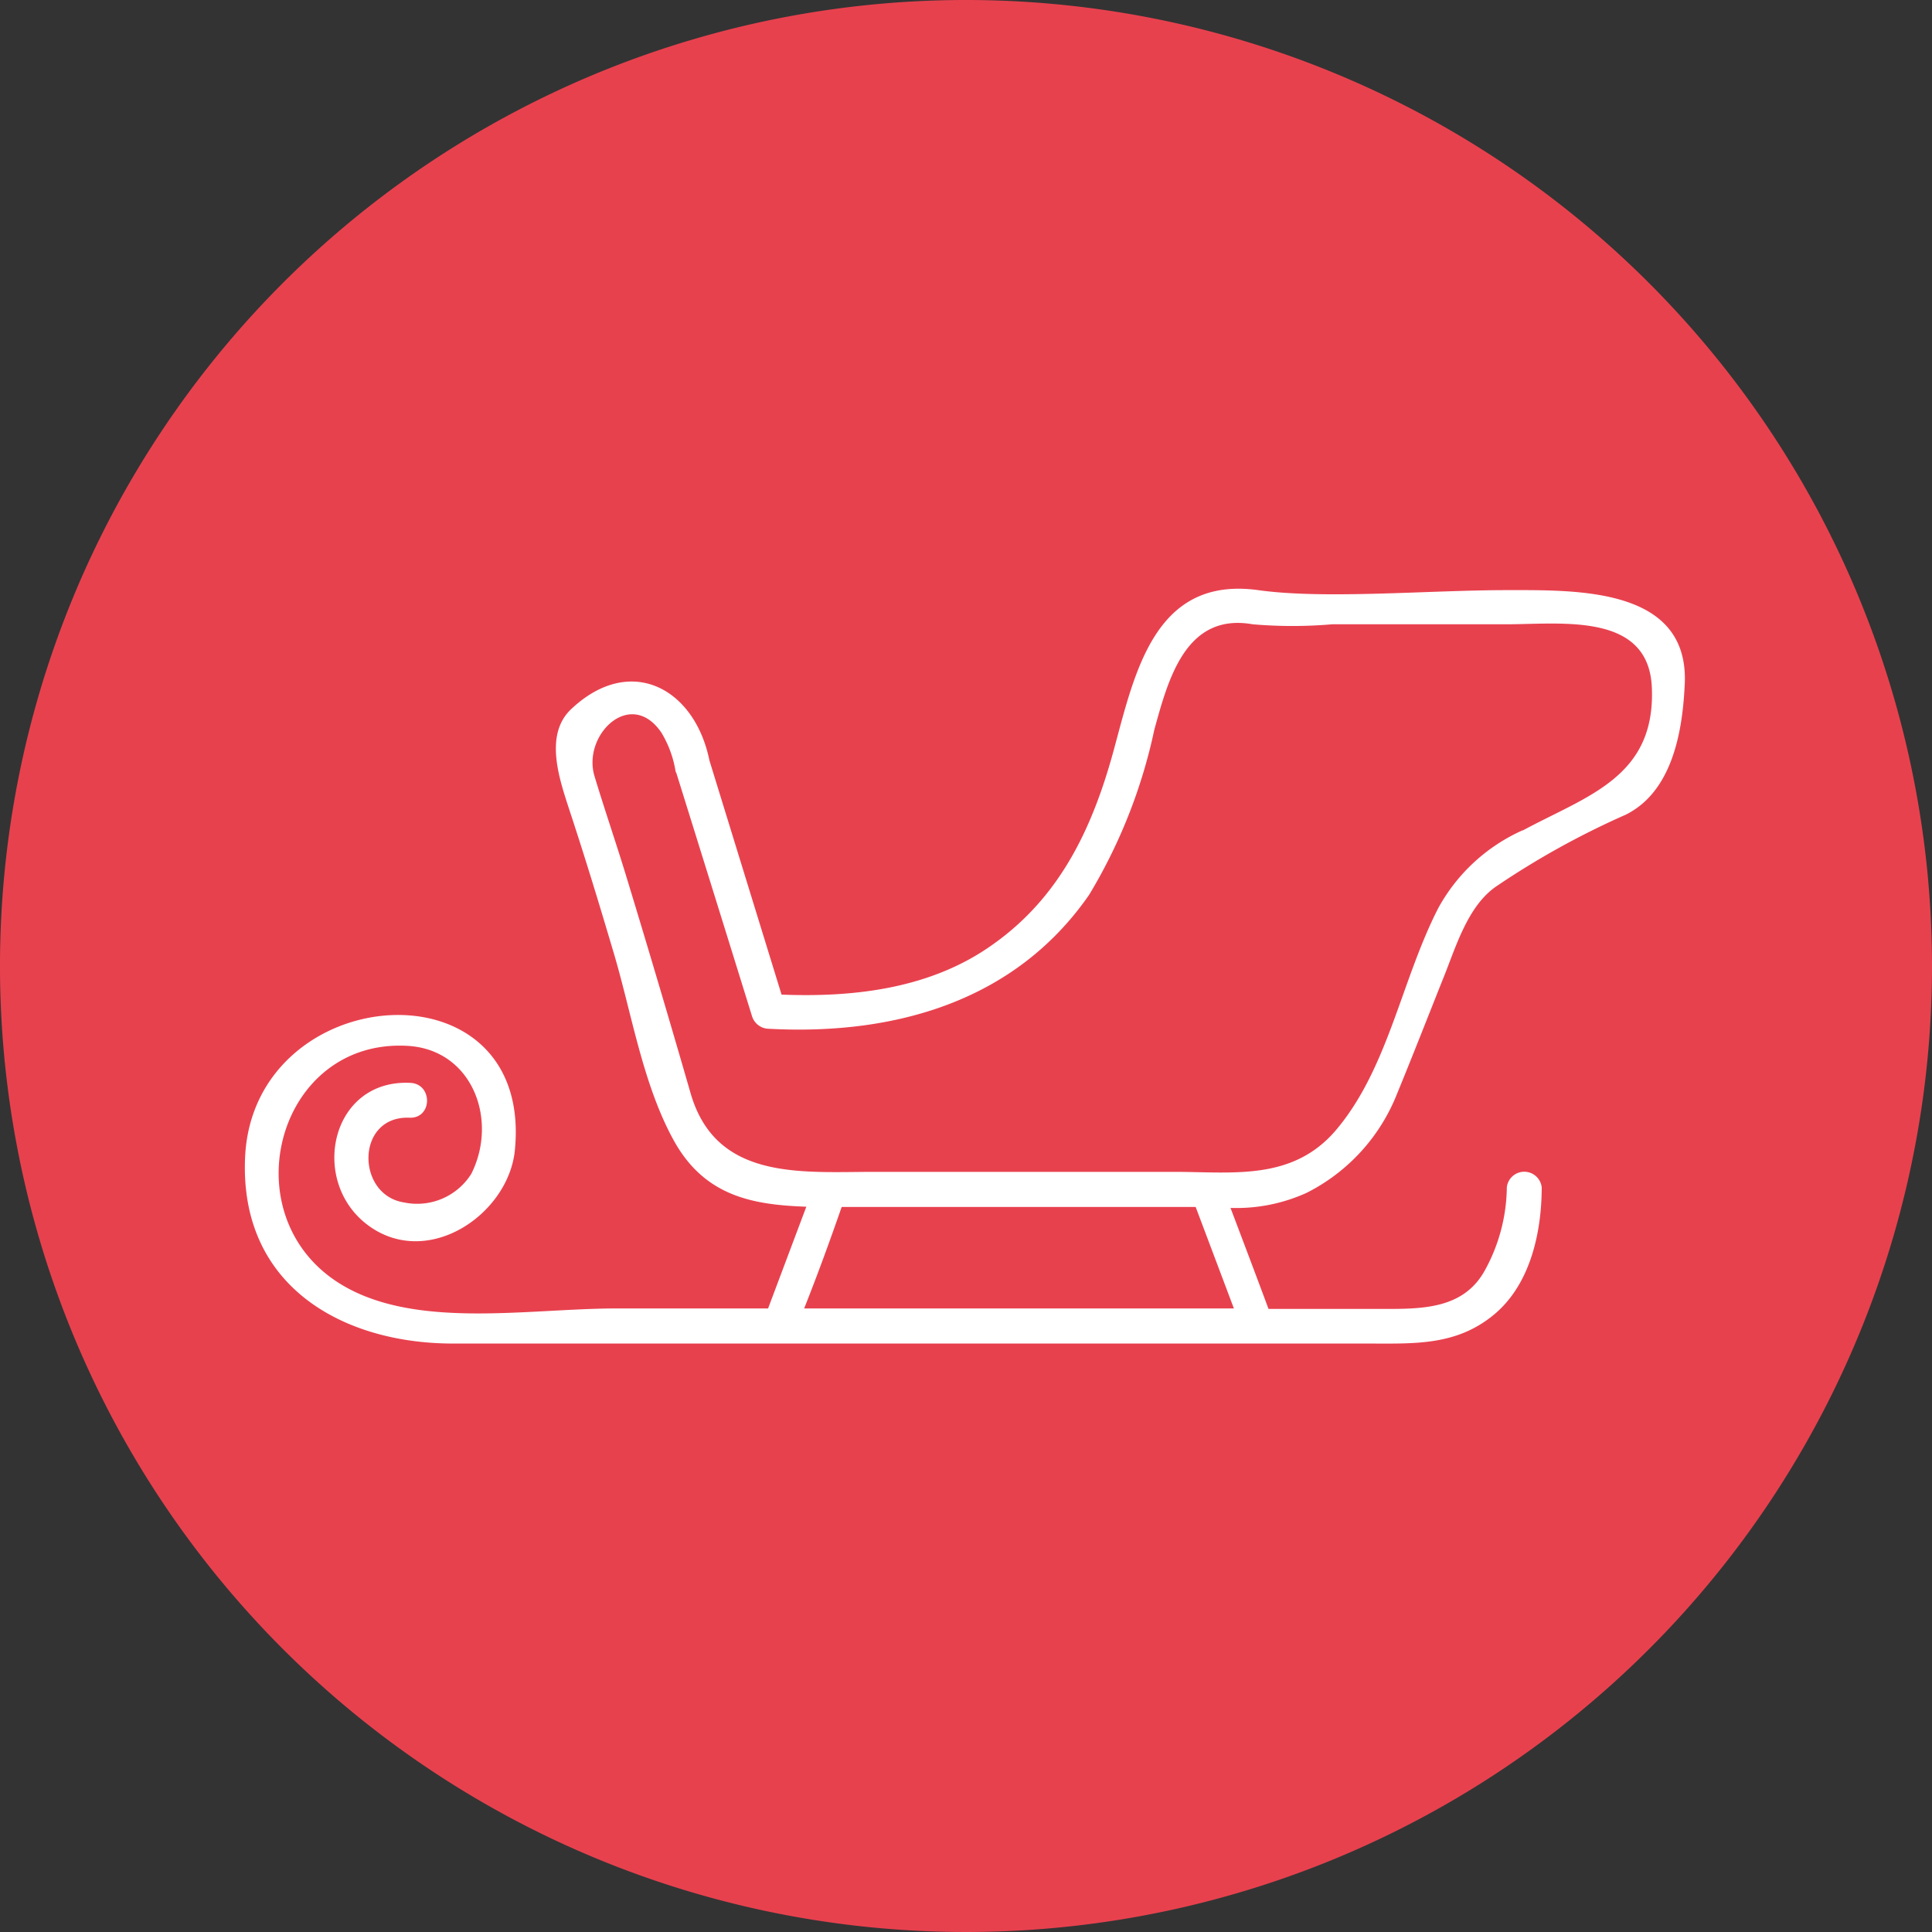
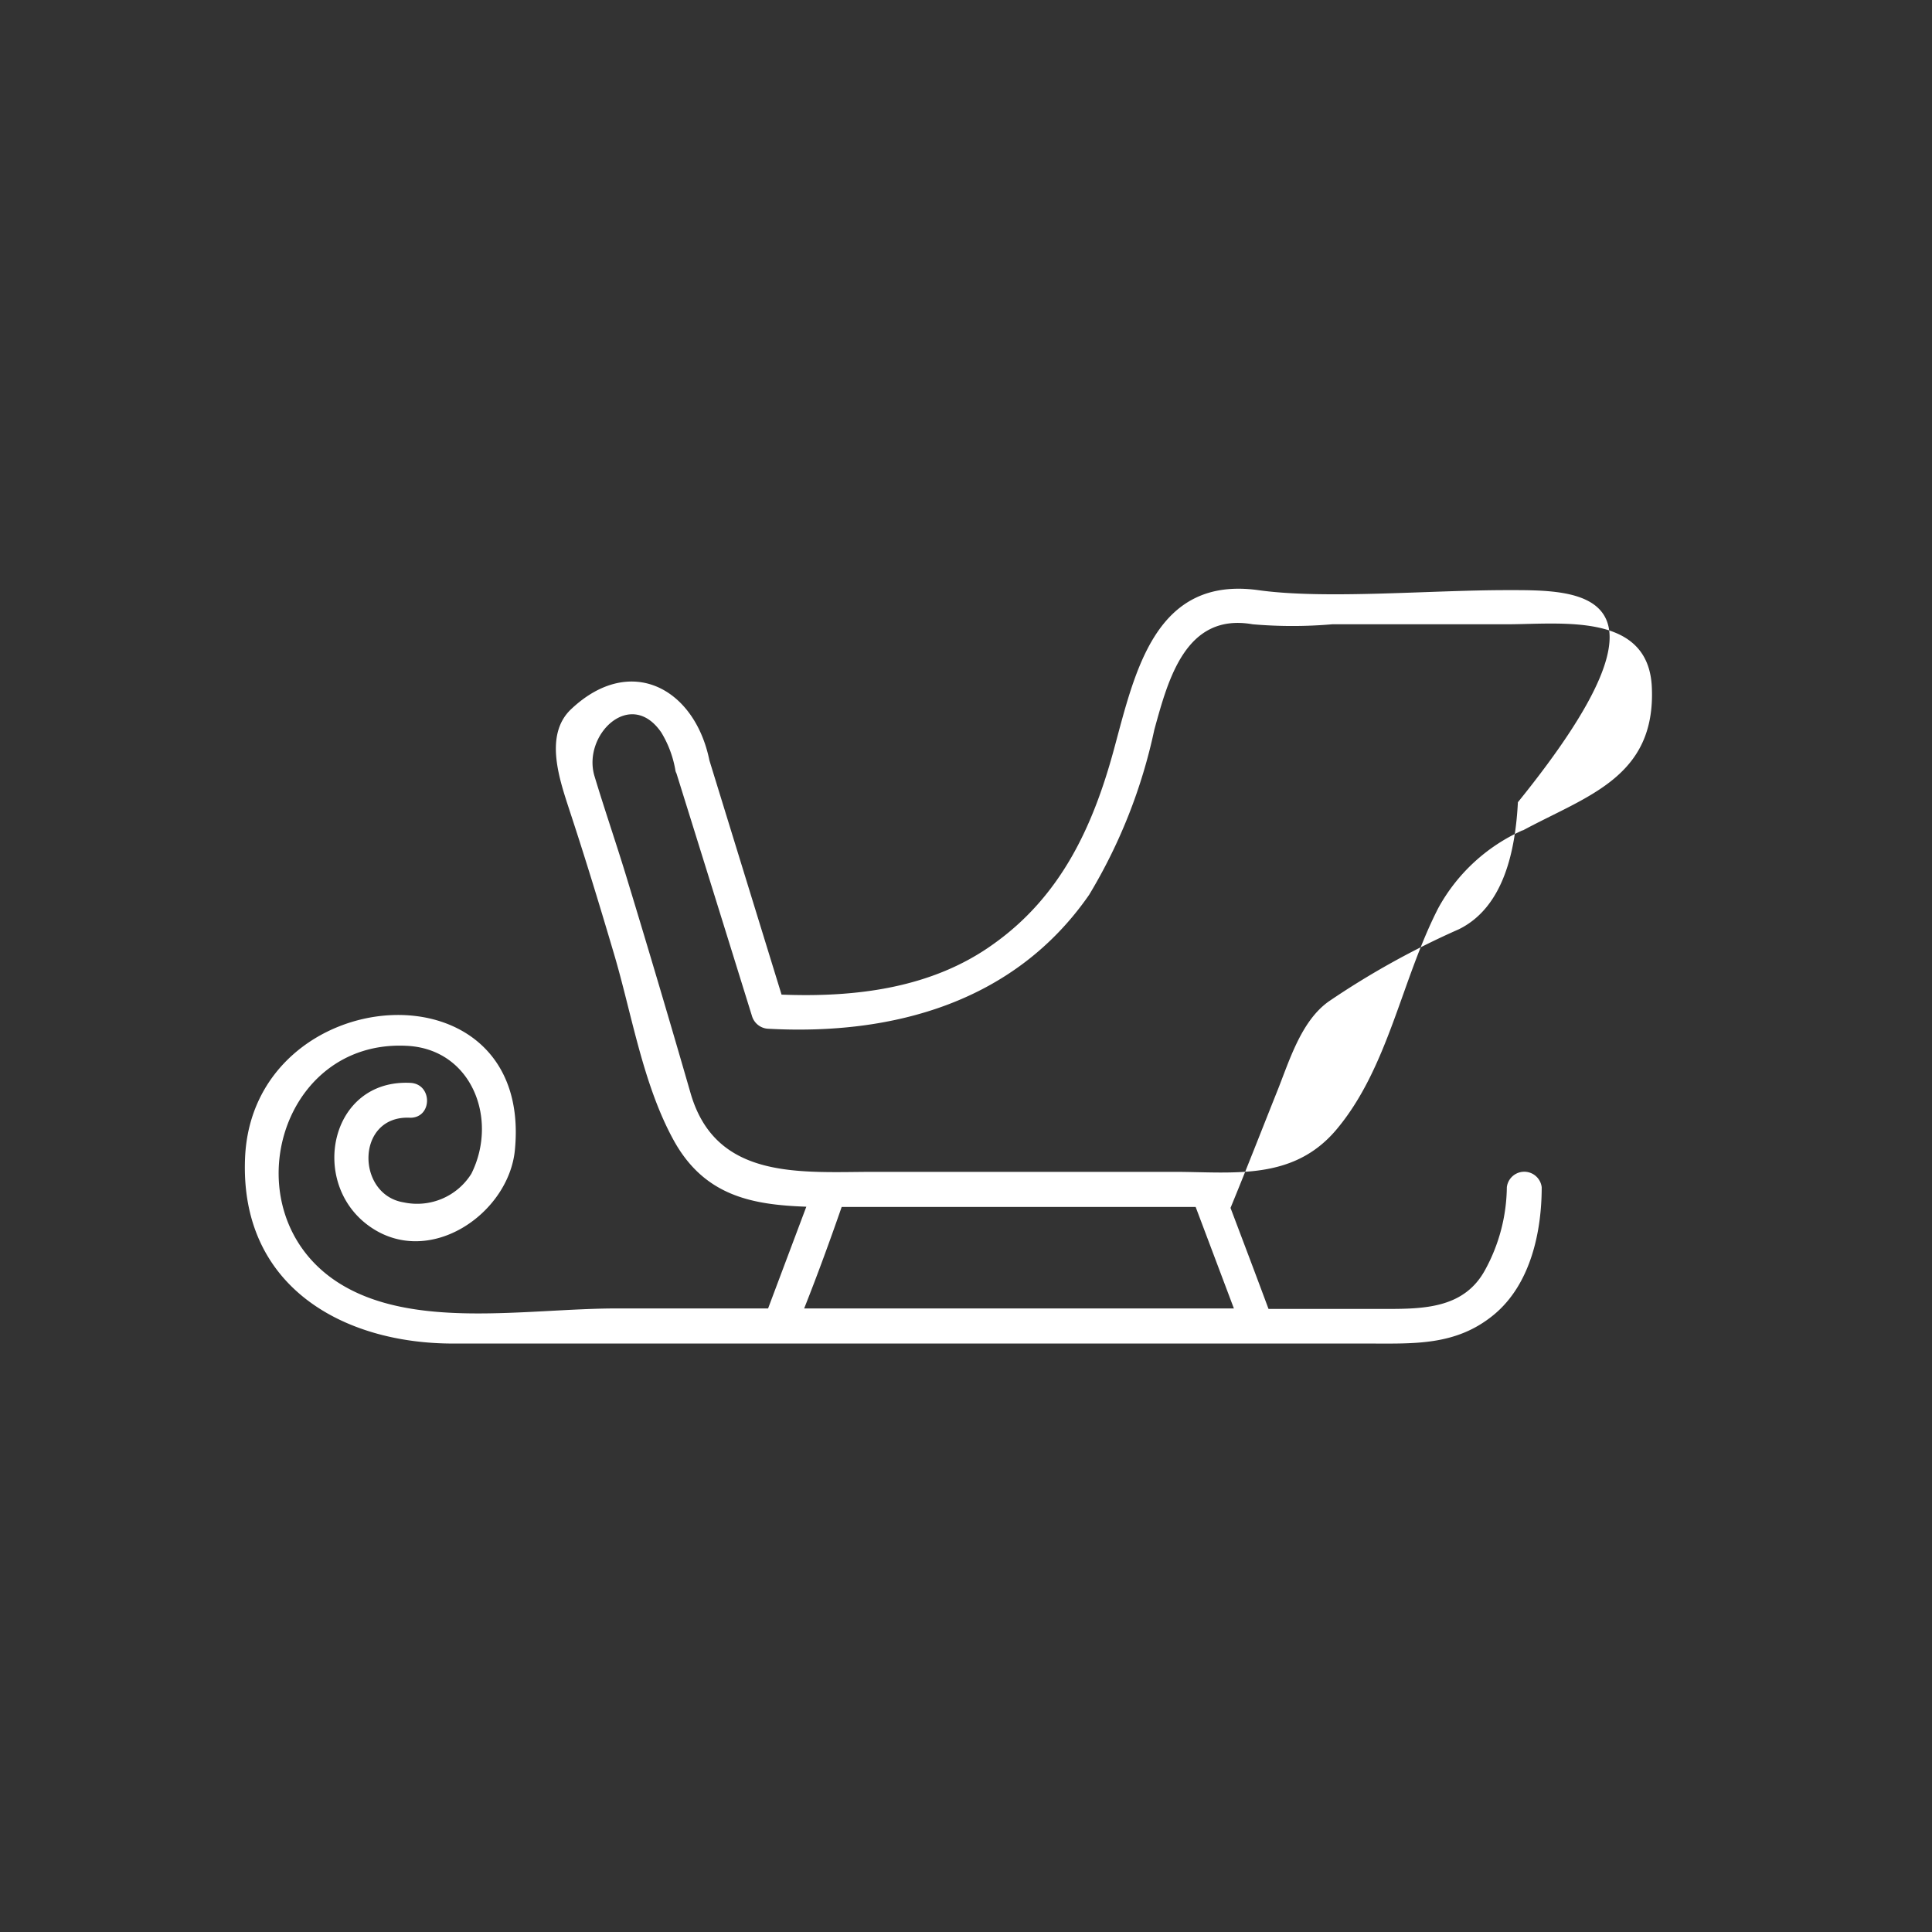
<svg xmlns="http://www.w3.org/2000/svg" viewBox="0 0 80.34 80.34">
  <rect x="0" y="0" width="80.34" height="80.34" fill="#333333" stroke="none" />
  <defs>
    <style>.cls-1{fill:#e8414e;}.cls-2{fill:#fff;}</style>
  </defs>
  <g id="Layer_2" data-name="Layer 2">
    <g id="_25" data-name="25">
-       <path class="cls-1" d="M80.34,40.17A40.17,40.17,0,1,1,40.17,0,40.18,40.18,0,0,1,80.34,40.17Z" />
-       <path class="cls-2" d="M62.65,24.54c-3.22,0-7.56.39-10.33,0-4.29-.59-5.12,3.39-6,6.63s-2.22,6.1-5,8.08c-2.56,1.85-5.75,2.23-8.82,2.11l-3-9.74c-.61-3-3.28-4.45-5.74-2.14-1.17,1.09-.47,3-.06,4.27.64,1.94,1.23,3.88,1.81,5.84.76,2.54,1.21,5.47,2.5,7.82s3.31,2.69,5.52,2.77l-1.59,4.23H25.65c-3.75,0-8.54.92-11.64-1.11-4.4-2.89-2.44-10.1,2.92-9.81,2.7.14,3.8,3.06,2.67,5.32A2.66,2.66,0,0,1,16.79,50c-2-.32-2-3.64.27-3.52.93,0,.93-1.41,0-1.45-3.33-.16-4.22,4.13-1.73,5.94s5.82-.49,6.08-3.14c.79-8-10.92-7.08-11.22.33-.22,5.34,4.08,7.71,8.65,7.71H56.89c1.91,0,3.65.1,5.22-1.19s2-3.53,2-5.31a.73.73,0,0,0-1.45,0,7.31,7.31,0,0,1-.91,3.45c-.84,1.53-2.42,1.61-4,1.61h-5c-.52-1.4-1.05-2.8-1.58-4.2a7.06,7.06,0,0,0,3.17-.63,7.83,7.83,0,0,0,3.76-4.13c.65-1.58,1.27-3.17,1.9-4.75.52-1.27,1-3,2.19-3.84a34.15,34.15,0,0,1,5.41-3c1.9-.94,2.35-3.36,2.45-5.28C70.36,24.41,65.6,24.54,62.65,24.54ZM51.31,54.41H33.44C34,53,34.51,51.6,35,50.19H49.72Zm12-19.88a7.47,7.47,0,0,0-3.5,3.23c-1.54,3-2.08,6.67-4.26,9.24-1.81,2.12-4.29,1.73-6.73,1.73H36.39c-3.06,0-6.61.38-7.67-3.26Q27.43,41,26.1,36.63c-.44-1.46-.94-2.9-1.38-4.36-.51-1.71,1.5-3.68,2.78-1.81A4.47,4.47,0,0,1,28.08,32a.43.43,0,0,0,.05.16q1.56,5,3.14,10.09a.74.74,0,0,0,.69.53c5.2.28,10.24-1.11,13.33-5.57A22.23,22.23,0,0,0,48,30.35c.58-2.11,1.31-4.88,4.09-4.39a19.25,19.25,0,0,0,3.31,0h7.24c2.3,0,5.92-.51,6.05,2.63C68.85,32.32,66,33.09,63.33,34.53Z" />
+       <path class="cls-2" d="M62.65,24.54c-3.22,0-7.56.39-10.33,0-4.29-.59-5.12,3.39-6,6.63s-2.22,6.1-5,8.08c-2.56,1.85-5.75,2.23-8.82,2.11l-3-9.74c-.61-3-3.28-4.45-5.74-2.14-1.17,1.09-.47,3-.06,4.27.64,1.94,1.23,3.88,1.81,5.84.76,2.54,1.21,5.47,2.5,7.82s3.31,2.69,5.52,2.77l-1.59,4.23H25.65c-3.75,0-8.54.92-11.64-1.11-4.4-2.89-2.44-10.1,2.92-9.81,2.7.14,3.8,3.06,2.67,5.32A2.66,2.66,0,0,1,16.79,50c-2-.32-2-3.64.27-3.52.93,0,.93-1.41,0-1.45-3.33-.16-4.22,4.13-1.73,5.94s5.82-.49,6.08-3.14c.79-8-10.92-7.08-11.22.33-.22,5.34,4.08,7.71,8.65,7.71H56.89c1.91,0,3.65.1,5.22-1.19s2-3.53,2-5.31a.73.73,0,0,0-1.45,0,7.31,7.31,0,0,1-.91,3.45c-.84,1.53-2.42,1.61-4,1.61h-5c-.52-1.4-1.05-2.8-1.58-4.2c.65-1.58,1.27-3.17,1.9-4.75.52-1.27,1-3,2.19-3.84a34.15,34.15,0,0,1,5.41-3c1.9-.94,2.35-3.36,2.45-5.28C70.36,24.41,65.6,24.54,62.65,24.54ZM51.31,54.41H33.44C34,53,34.51,51.6,35,50.19H49.72Zm12-19.88a7.47,7.47,0,0,0-3.5,3.23c-1.54,3-2.08,6.67-4.26,9.24-1.81,2.12-4.29,1.73-6.73,1.73H36.39c-3.06,0-6.61.38-7.67-3.26Q27.43,41,26.1,36.63c-.44-1.46-.94-2.9-1.38-4.36-.51-1.71,1.5-3.68,2.78-1.81A4.47,4.47,0,0,1,28.08,32a.43.43,0,0,0,.05.16q1.56,5,3.14,10.09a.74.74,0,0,0,.69.53c5.2.28,10.24-1.11,13.33-5.57A22.23,22.23,0,0,0,48,30.35c.58-2.11,1.31-4.88,4.09-4.39a19.25,19.25,0,0,0,3.31,0h7.24c2.3,0,5.92-.51,6.05,2.63C68.85,32.32,66,33.09,63.33,34.53Z" />
    </g>
  </g>
</svg>